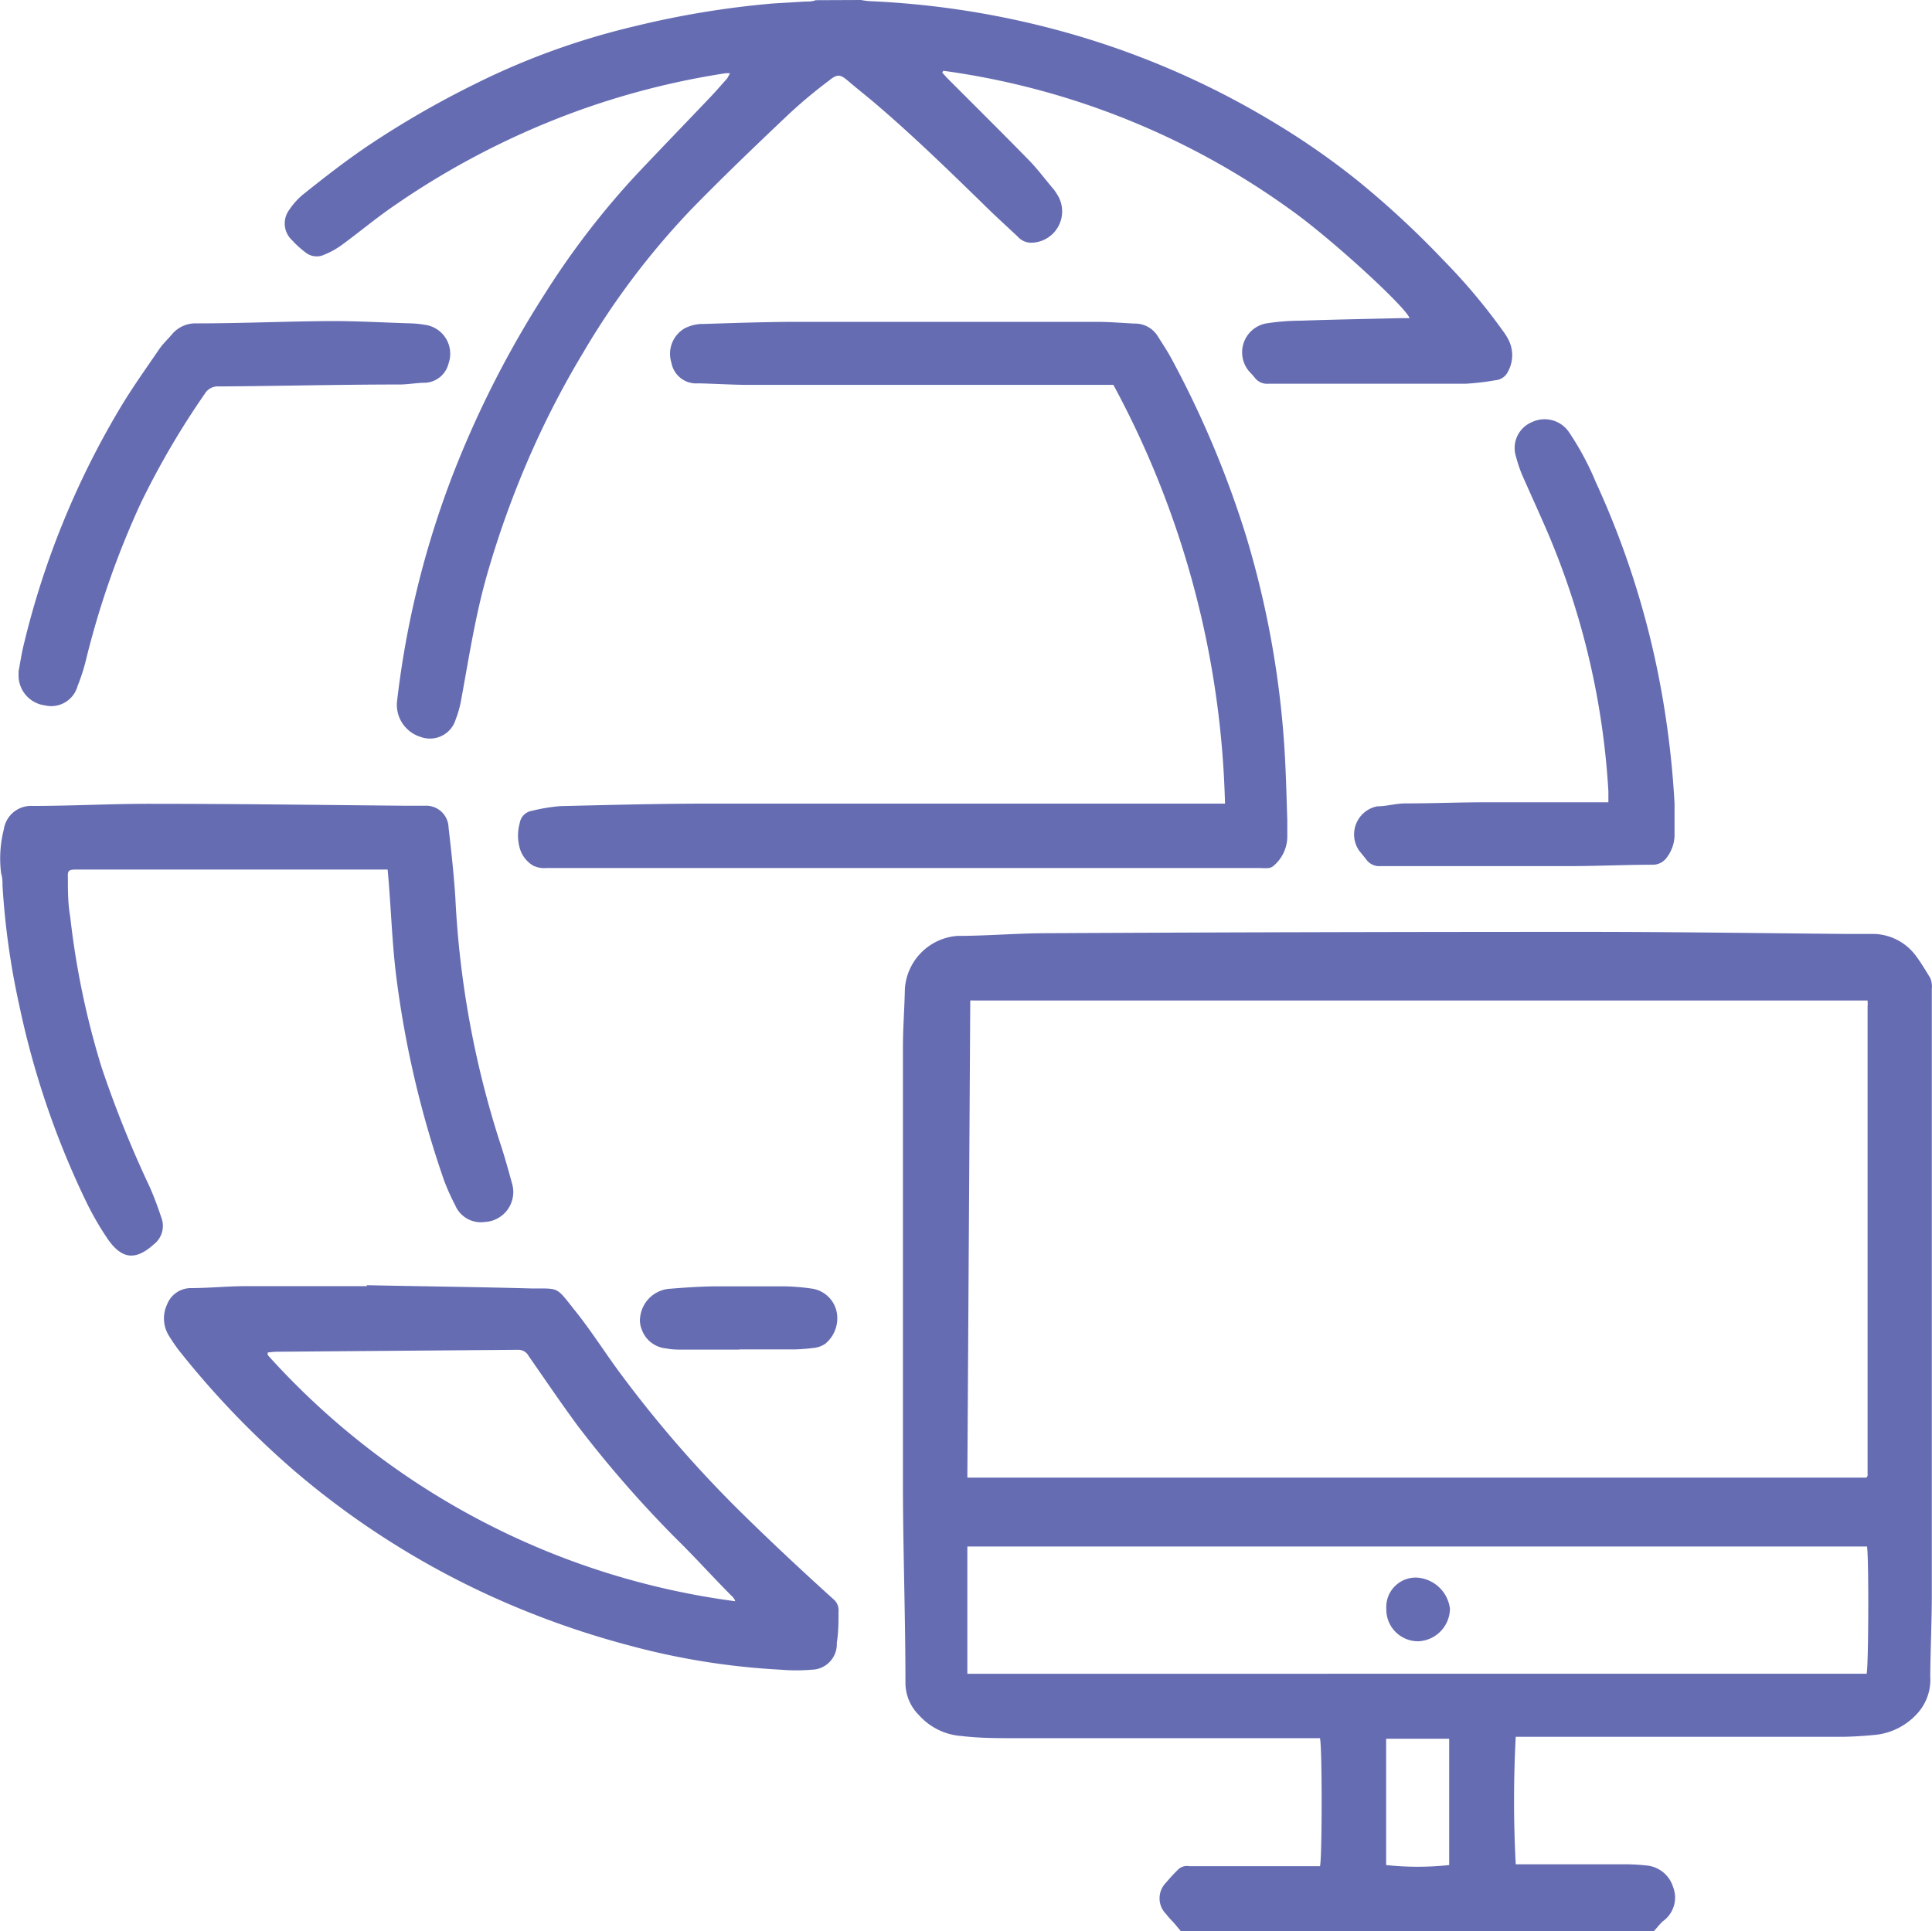
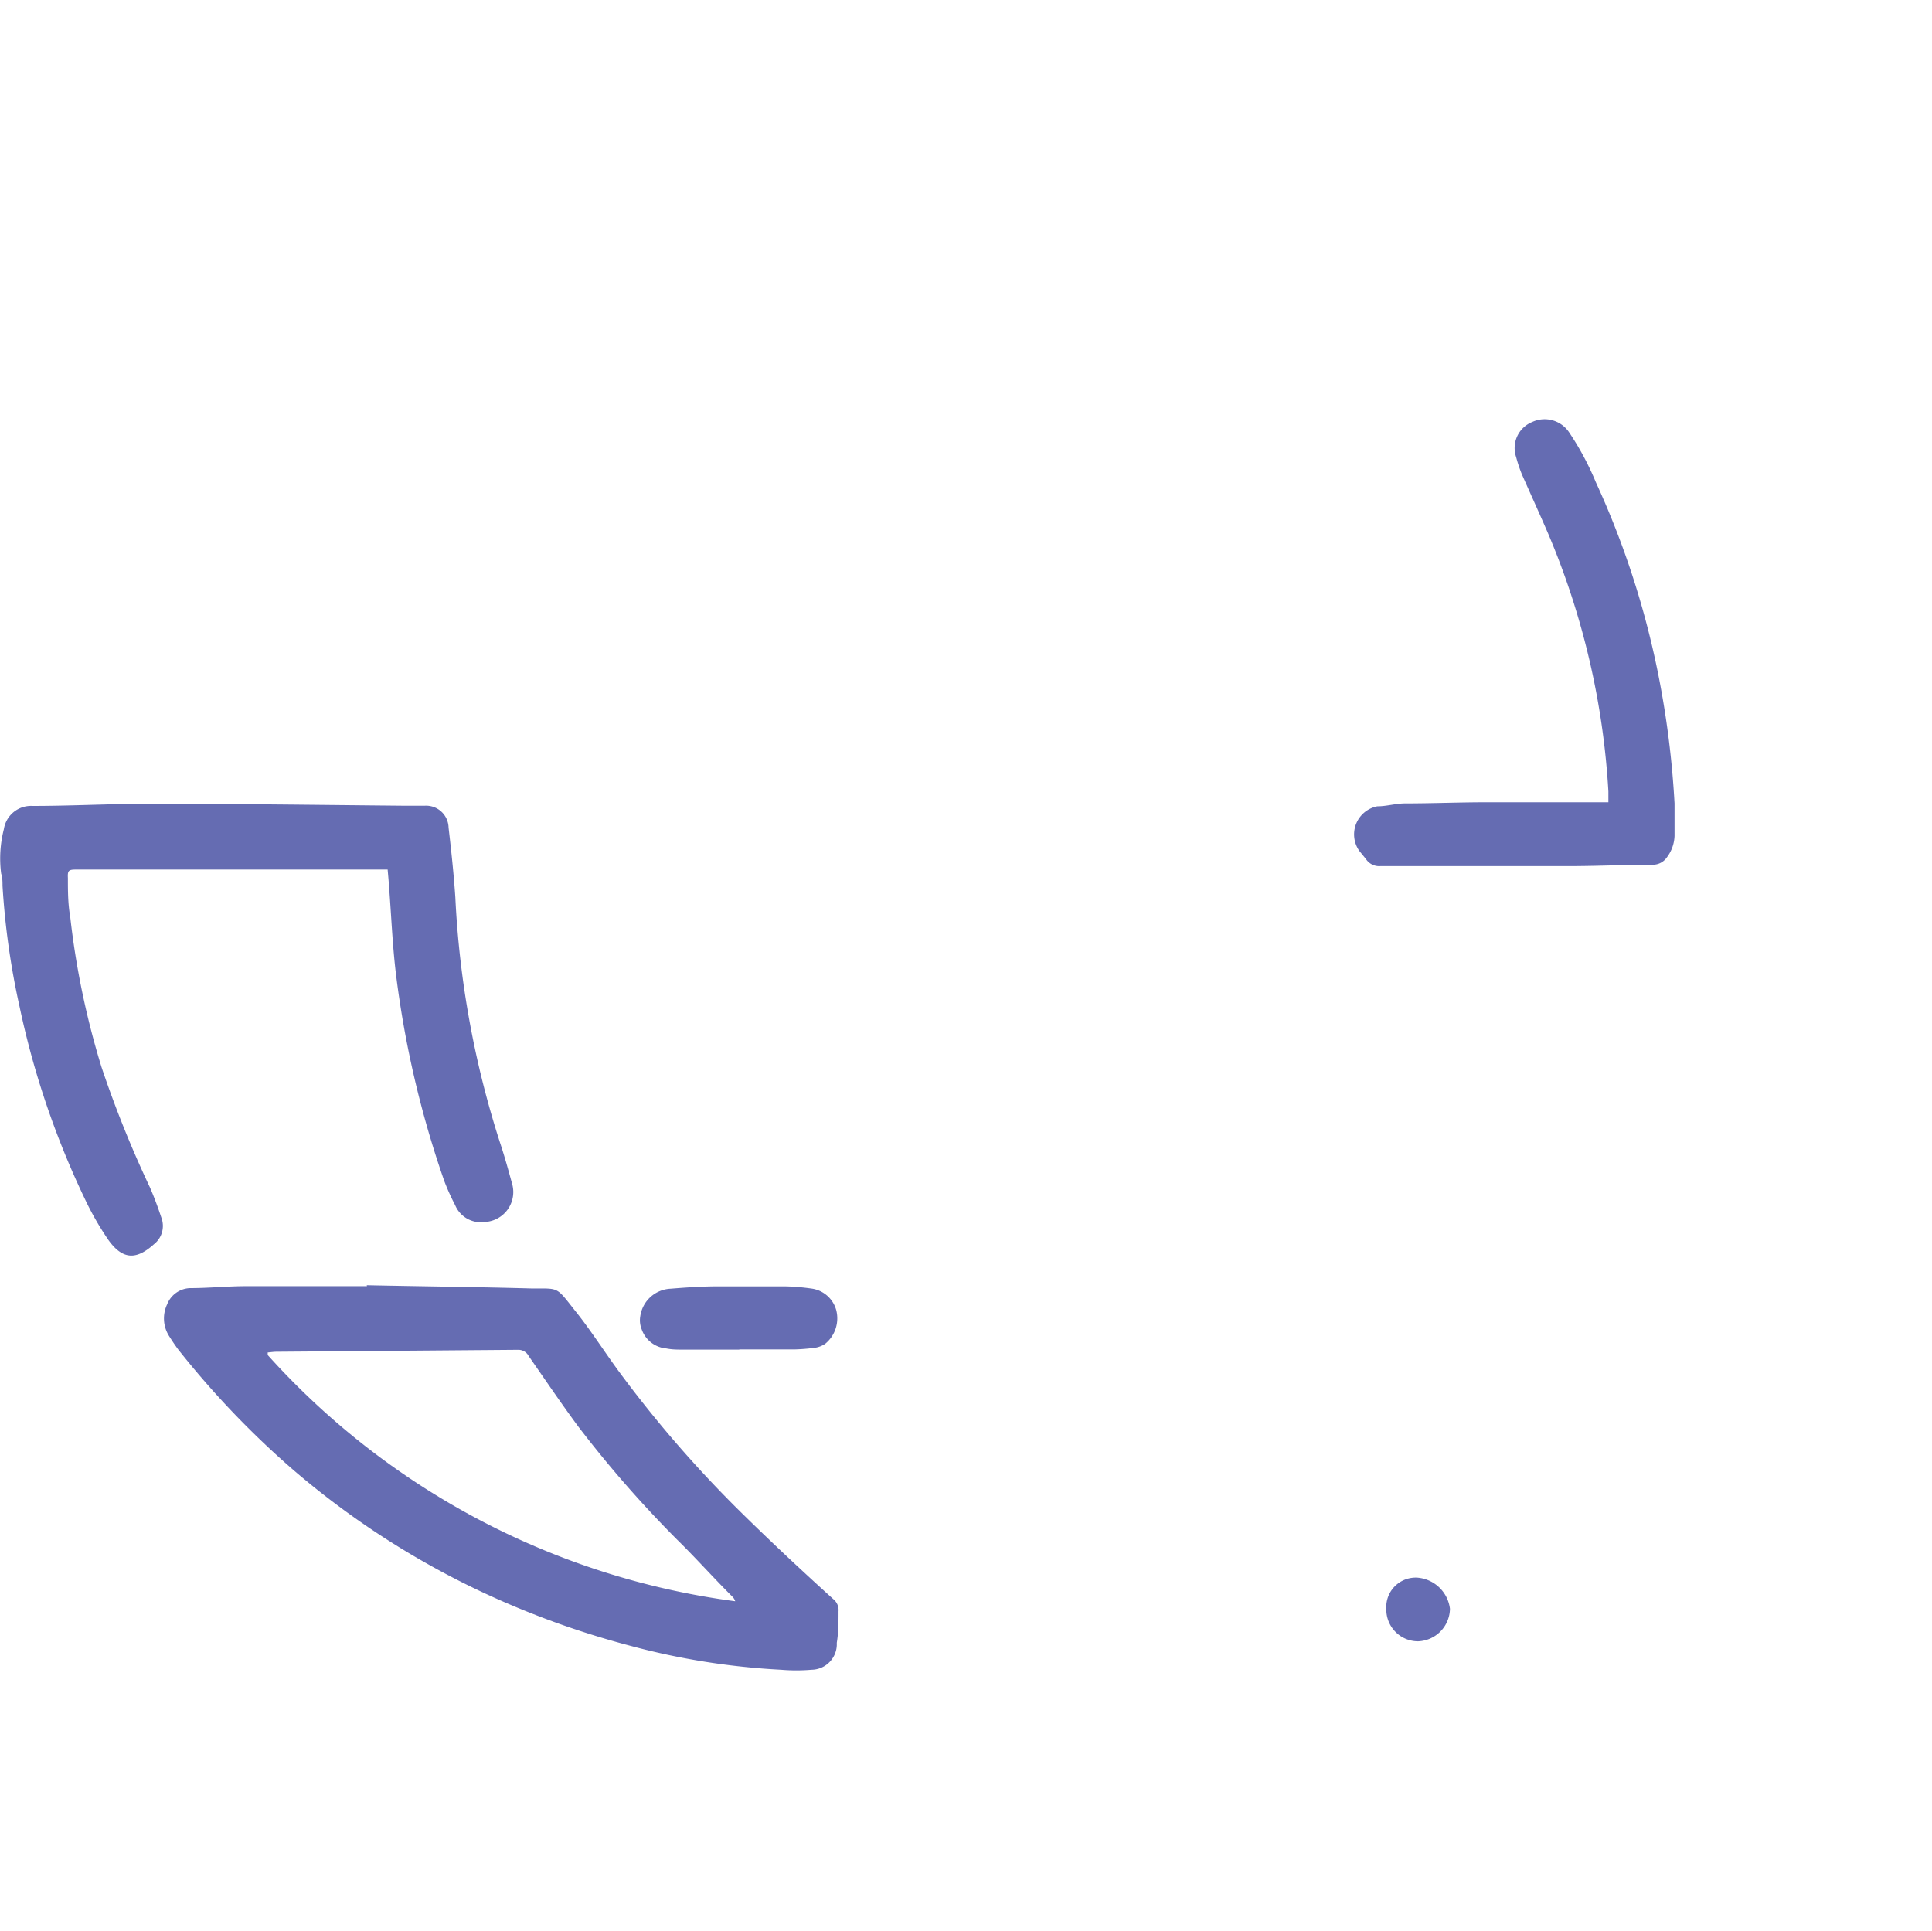
<svg xmlns="http://www.w3.org/2000/svg" id="Слой_1" data-name="Слой 1" viewBox="0 0 99.88 99.86">
  <defs>
    <style>.cls-1{fill:#656cb2;}</style>
  </defs>
-   <path class="cls-1" d="M61.1,99.68c-.11-.12-.21-.25-.32-.38s-.32-.33-.45-.51a1.15,1.15,0,0,1,0-1.64,8.68,8.68,0,0,1,.65-.7.66.66,0,0,1,.55-.14h6.75c.11-.38.12-6.09,0-6.62h-.56l-15.23,0c-.91,0-1.82,0-2.72-.11a3.25,3.25,0,0,1-2.23-1.09,2.35,2.35,0,0,1-.69-1.63c0-3.35-.12-6.69-.13-10q0-11.45,0-22.9c0-1,.08-2,.1-3a2.94,2.94,0,0,1,2.71-2.75c1.54,0,3.09-.14,4.63-.14Q68,48,81.89,48c4.59,0,9.18.07,13.77.11.44,0,.88,0,1.32,0a2.79,2.79,0,0,1,2.1,1.12c.27.36.5.75.74,1.14a1,1,0,0,1,.09.34.87.87,0,0,1,0,.23l0,31.35c0,1.4-.07,2.81-.08,4.22a2.6,2.6,0,0,1-.76,2,3.39,3.39,0,0,1-2,1c-.59.06-1.18.1-1.77.11l-8.13,0c-2.73,0-5.46,0-8.19,0H78.4a62.69,62.69,0,0,0,0,6.59c.16,0,.34,0,.51,0l5.1,0a10.84,10.84,0,0,1,1.13.06,1.59,1.59,0,0,1,1.4,1.13A1.5,1.5,0,0,1,86,99.16c-.17.16-.31.35-.47.52ZM50.05,76.22H96.53a.64.64,0,0,0,.06-.1.59.59,0,0,0,0-.13q0-12.07,0-24.13a1.17,1.17,0,0,0,0-.26.05.05,0,0,0,0,0l0-.05-.16,0h-46a1.81,1.81,0,0,0-.23,0l0,0,0,.05Zm46.51,3.56H50.05v6.58H96.54C96.64,86,96.66,80.37,96.56,79.78ZM71.7,96.25a15.12,15.12,0,0,0,3.26,0V89.72H71.7Z" transform="translate(-0.04 0.18)" />
-   <path class="cls-1" d="M44.55-.18A4.1,4.1,0,0,0,45-.12a44.82,44.82,0,0,1,9.15,1.35,43.37,43.37,0,0,1,11.88,5,38.86,38.86,0,0,1,4.17,2.91,47.11,47.11,0,0,1,4.46,4.13,30.57,30.57,0,0,1,3.07,3.65,3,3,0,0,1,.27.42,1.75,1.75,0,0,1,0,1.69.79.79,0,0,1-.65.45,13.29,13.29,0,0,1-1.53.18c-1.16,0-2.31,0-3.46,0H65.62a.8.8,0,0,1-.71-.31,3.08,3.08,0,0,0-.24-.27,1.52,1.52,0,0,1,.84-2.54,12.05,12.05,0,0,1,1.81-.14c1.71-.06,3.42-.09,5.13-.13l.46,0c-.18-.56-4-4.07-6.1-5.57a39.87,39.87,0,0,0-18-7.22l-.06.09c.1.11.19.22.29.32,1.41,1.41,2.83,2.82,4.23,4.25.45.47.84,1,1.26,1.49a4,4,0,0,1,.22.34,1.62,1.62,0,0,1-1.39,2.4.94.94,0,0,1-.72-.33c-.63-.59-1.27-1.17-1.88-1.78C48.92,8.47,47.07,6.67,45.09,5c-.4-.33-.8-.65-1.21-1s-.56-.36-1,0a25.14,25.14,0,0,0-2.09,1.75c-1.69,1.6-3.38,3.22-5,4.88a40.14,40.14,0,0,0-5.6,7.42,46.22,46.22,0,0,0-2.61,5,49.15,49.15,0,0,0-2.36,6.48c-.61,2.13-.94,4.31-1.34,6.48a5.24,5.24,0,0,1-.28,1,1.39,1.39,0,0,1-1.82.91,1.74,1.74,0,0,1-1.22-1.78,47.85,47.85,0,0,1,2.91-11.83,52.39,52.39,0,0,1,4.73-9.29,42,42,0,0,1,4.72-6.15c1.3-1.38,2.62-2.74,3.92-4.11.27-.29.53-.59.79-.88.05-.07.08-.15.15-.27a1.38,1.38,0,0,0-.25,0,40.52,40.52,0,0,0-8,2.08,41.68,41.68,0,0,0-9.45,5c-.81.58-1.58,1.22-2.39,1.81a4.1,4.1,0,0,1-.87.48.92.92,0,0,1-1-.12,4.85,4.85,0,0,1-.67-.61A1.18,1.18,0,0,1,15,10.66a3.62,3.62,0,0,1,.69-.77C16.8,9,17.87,8.17,19,7.4a48.36,48.36,0,0,1,5.54-3.21,38,38,0,0,1,8.26-3A47,47,0,0,1,40,0l1.68-.1c.18,0,.36,0,.53-.07Z" transform="translate(-0.04 0.18)" />
-   <path class="cls-1" d="M57.6,19.72H57q-9.09,0-18.18,0c-.9,0-1.79-.06-2.68-.08a1.3,1.3,0,0,1-1.39-1.07,1.52,1.52,0,0,1,.68-1.77,2.05,2.05,0,0,1,1-.23c1.53-.05,3.06-.1,4.59-.11q7.85,0,15.68,0c.68,0,1.36.06,2,.09a1.38,1.38,0,0,1,1.21.68c.26.41.53.82.75,1.24a51.38,51.38,0,0,1,3.78,9,48.55,48.55,0,0,1,2,11c.08,1.25.11,2.51.15,3.77,0,.3,0,.6,0,.9a2,2,0,0,1-.69,1.43.49.49,0,0,1-.27.13,2.81,2.81,0,0,1-.41,0H28.3a1.33,1.33,0,0,1-.69-.12,1.54,1.54,0,0,1-.7-.91,2.39,2.39,0,0,1,0-1.3.76.76,0,0,1,.64-.63A9.29,9.29,0,0,1,29,41.5c2.54-.06,5.09-.13,7.63-.13,8.68,0,17.36,0,26.05,0h.69A48,48,0,0,0,57.6,19.72Z" transform="translate(-0.04 0.18)" />
  <path class="cls-1" d="M19,66.27c2.86.06,5.72.09,8.59.17,1.36,0,1.2-.09,2.15,1.11.81,1,1.53,2.14,2.31,3.2a61.5,61.5,0,0,0,6.5,7.46c1.49,1.46,3,2.87,4.57,4.29a.73.73,0,0,1,.27.63c0,.54,0,1.09-.09,1.63A1.32,1.32,0,0,1,42,86.15a9.37,9.37,0,0,1-1.59,0,37.42,37.42,0,0,1-7.79-1.24,45,45,0,0,1-7.71-2.8,43.19,43.19,0,0,1-9.66-6.25,46,46,0,0,1-6-6.27c-.17-.23-.33-.47-.48-.71a1.7,1.7,0,0,1-.09-1.62,1.32,1.32,0,0,1,1.19-.84c.91,0,1.82-.09,2.73-.1,2.13,0,4.27,0,6.41,0Zm-5.12,3.48,0,.13A39.44,39.44,0,0,0,38.05,82.61a.59.59,0,0,0-.17-.26c-1-1-1.89-2-2.84-2.93a59.12,59.12,0,0,1-5.11-5.85c-.88-1.19-1.71-2.42-2.56-3.64a.6.6,0,0,0-.54-.32l-12.49.1C14.18,69.71,14,69.74,13.86,69.75Z" transform="translate(-0.04 0.18)" />
  <path class="cls-1" d="M20.08,44.78l-.48,0H4.6l-.64,0c-.38,0-.43.06-.41.44,0,.66,0,1.33.12,2A42.33,42.33,0,0,0,5.29,55a57.13,57.13,0,0,0,2.49,6.19c.23.52.43,1.07.61,1.61A1.2,1.2,0,0,1,8,64.15c-.92.83-1.62.8-2.35-.21a15.3,15.3,0,0,1-1.16-2A44.23,44.23,0,0,1,1.05,51.86a39.73,39.73,0,0,1-.88-6.24c0-.21,0-.42-.07-.63a6.13,6.13,0,0,1,.14-2.3,1.42,1.42,0,0,1,1.48-1.2c2.09,0,4.18-.12,6.27-.11,4.32,0,8.64.06,13,.1.33,0,.66,0,1,0a1.16,1.16,0,0,1,1.24,1.13c.14,1.2.27,2.41.35,3.61A49,49,0,0,0,25.89,58.9c.24.72.44,1.45.64,2.18A1.55,1.55,0,0,1,25.11,63a1.44,1.44,0,0,1-1.54-.87A11.49,11.49,0,0,1,23,60.86,51.8,51.8,0,0,1,20.5,50.1c-.17-1.45-.23-2.9-.34-4.35C20.14,45.44,20.11,45.12,20.08,44.78Z" transform="translate(-0.04 0.18)" />
  <path class="cls-1" d="M83.19,41.35c0-.25,0-.43,0-.61a40,40,0,0,0-3.11-13.32c-.43-1-.91-2.05-1.36-3.07a7.31,7.31,0,0,1-.3-.9,1.45,1.45,0,0,1,.83-1.81,1.52,1.52,0,0,1,1.92.55,14.65,14.65,0,0,1,1.37,2.56,44.76,44.76,0,0,1,3.24,10,47.58,47.58,0,0,1,.83,6.61c0,.56,0,1.12,0,1.68a1.94,1.94,0,0,1-.39,1.1.88.88,0,0,1-.72.39c-1.33,0-2.67.06-4,.07-3.36,0-6.72,0-10.08,0a.82.82,0,0,1-.74-.33c-.12-.16-.25-.31-.37-.46a1.48,1.48,0,0,1,.93-2.3c.47,0,.93-.14,1.4-.15,1.42,0,2.85-.06,4.27-.06h6.31Z" transform="translate(-0.04 0.18)" />
-   <path class="cls-1" d="M1,34.53c.09-.48.17-1,.28-1.43A43.71,43.71,0,0,1,6.2,21c.64-1.08,1.37-2.1,2.08-3.14.2-.29.46-.52.68-.79a1.59,1.59,0,0,1,1.26-.53c2.34,0,4.69-.11,7-.12,1.36,0,2.72.08,4.08.12a5.05,5.05,0,0,1,.68.07,1.51,1.51,0,0,1,1.25,2,1.31,1.31,0,0,1-1.2,1c-.42,0-.84.08-1.27.09-3.13,0-6.27.08-9.41.1a.78.78,0,0,0-.73.39,42.4,42.4,0,0,0-3.3,5.64A44.74,44.74,0,0,0,4.47,34a9.71,9.71,0,0,1-.42,1.29,1.41,1.41,0,0,1-1.69,1A1.56,1.56,0,0,1,1,34.76v-.23Z" transform="translate(-0.04 0.18)" />
  <path class="cls-1" d="M38.26,69.6H35.35c-.28,0-.57,0-.86-.06a1.48,1.48,0,0,1-1.28-1,1.23,1.23,0,0,1-.07-.66,1.66,1.66,0,0,1,1.58-1.43c.74-.06,1.48-.11,2.22-.12,1.24,0,2.48,0,3.72,0a11.38,11.38,0,0,1,1.31.11,1.54,1.54,0,0,1,1.3,1.11,1.7,1.7,0,0,1-.57,1.75,1.28,1.28,0,0,1-.5.2,9.83,9.83,0,0,1-1.08.09c-1,0-1.91,0-2.86,0Z" transform="translate(-0.04 0.18)" />
  <path class="cls-1" d="M71.71,83a1.52,1.52,0,0,1,1.61-1.61A1.84,1.84,0,0,1,75,83a1.71,1.71,0,0,1-1.64,1.68A1.64,1.64,0,0,1,71.71,83Z" transform="translate(-0.04 0.18)" />
</svg>